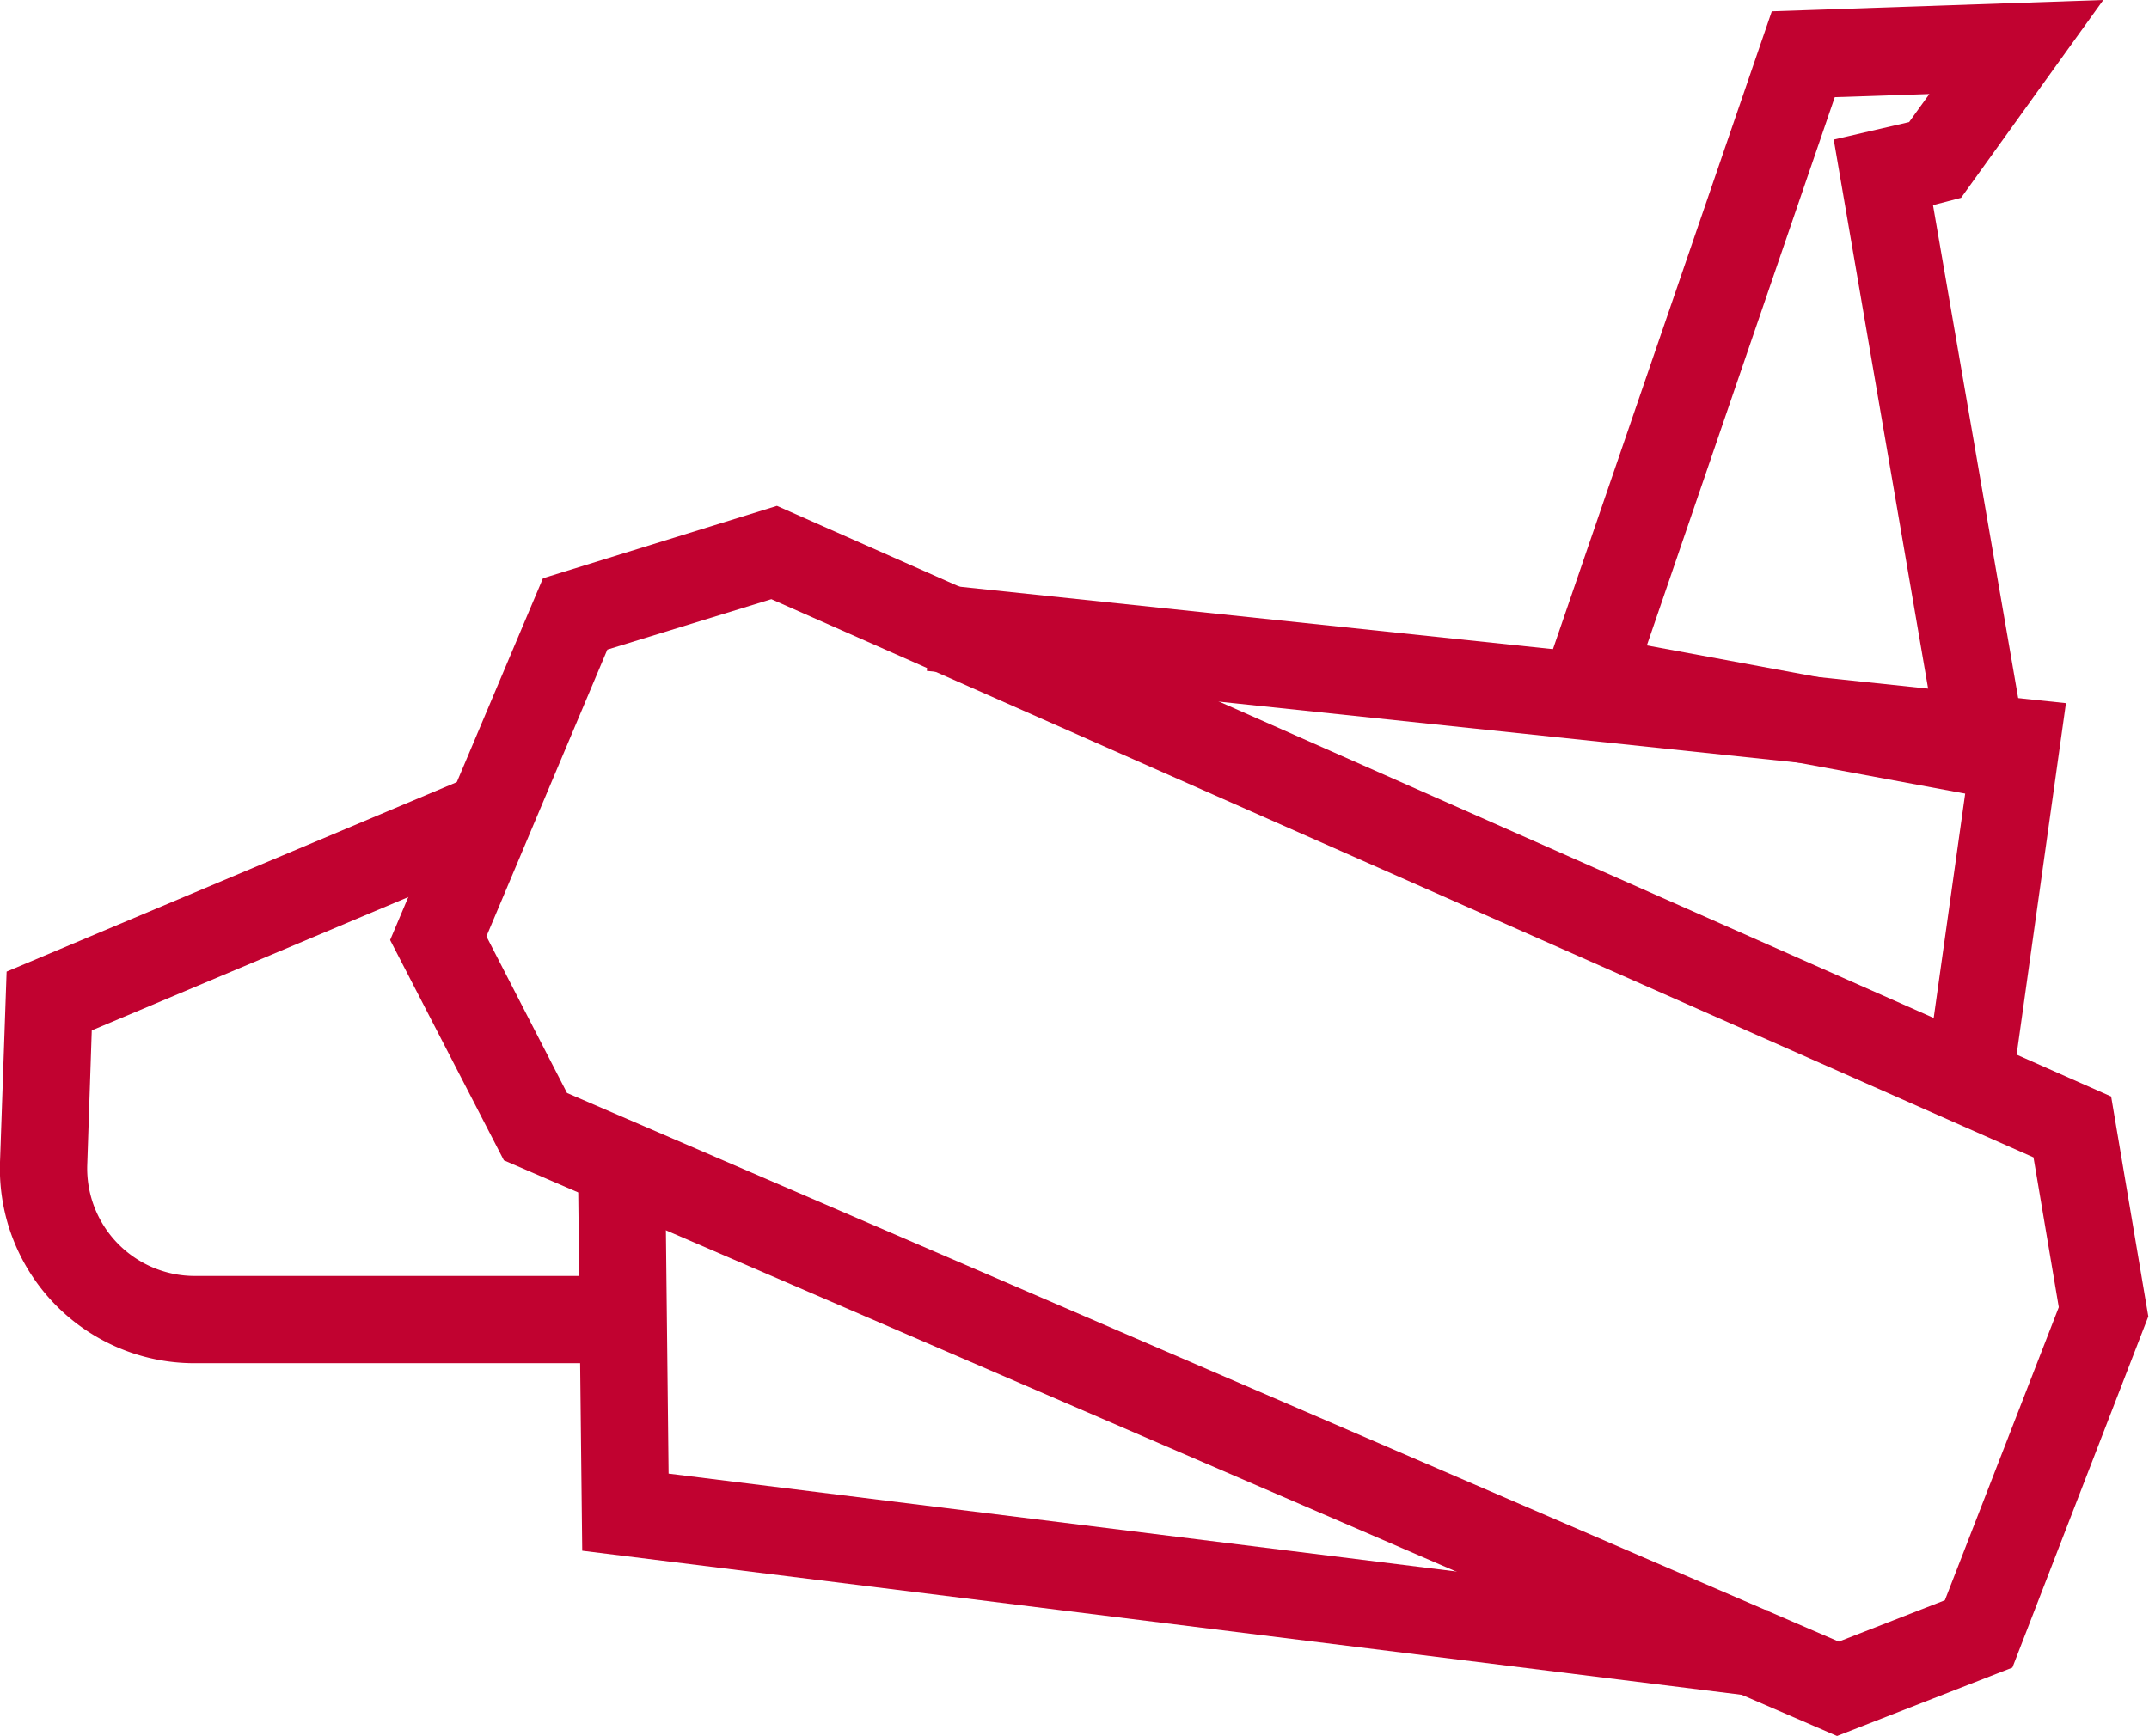
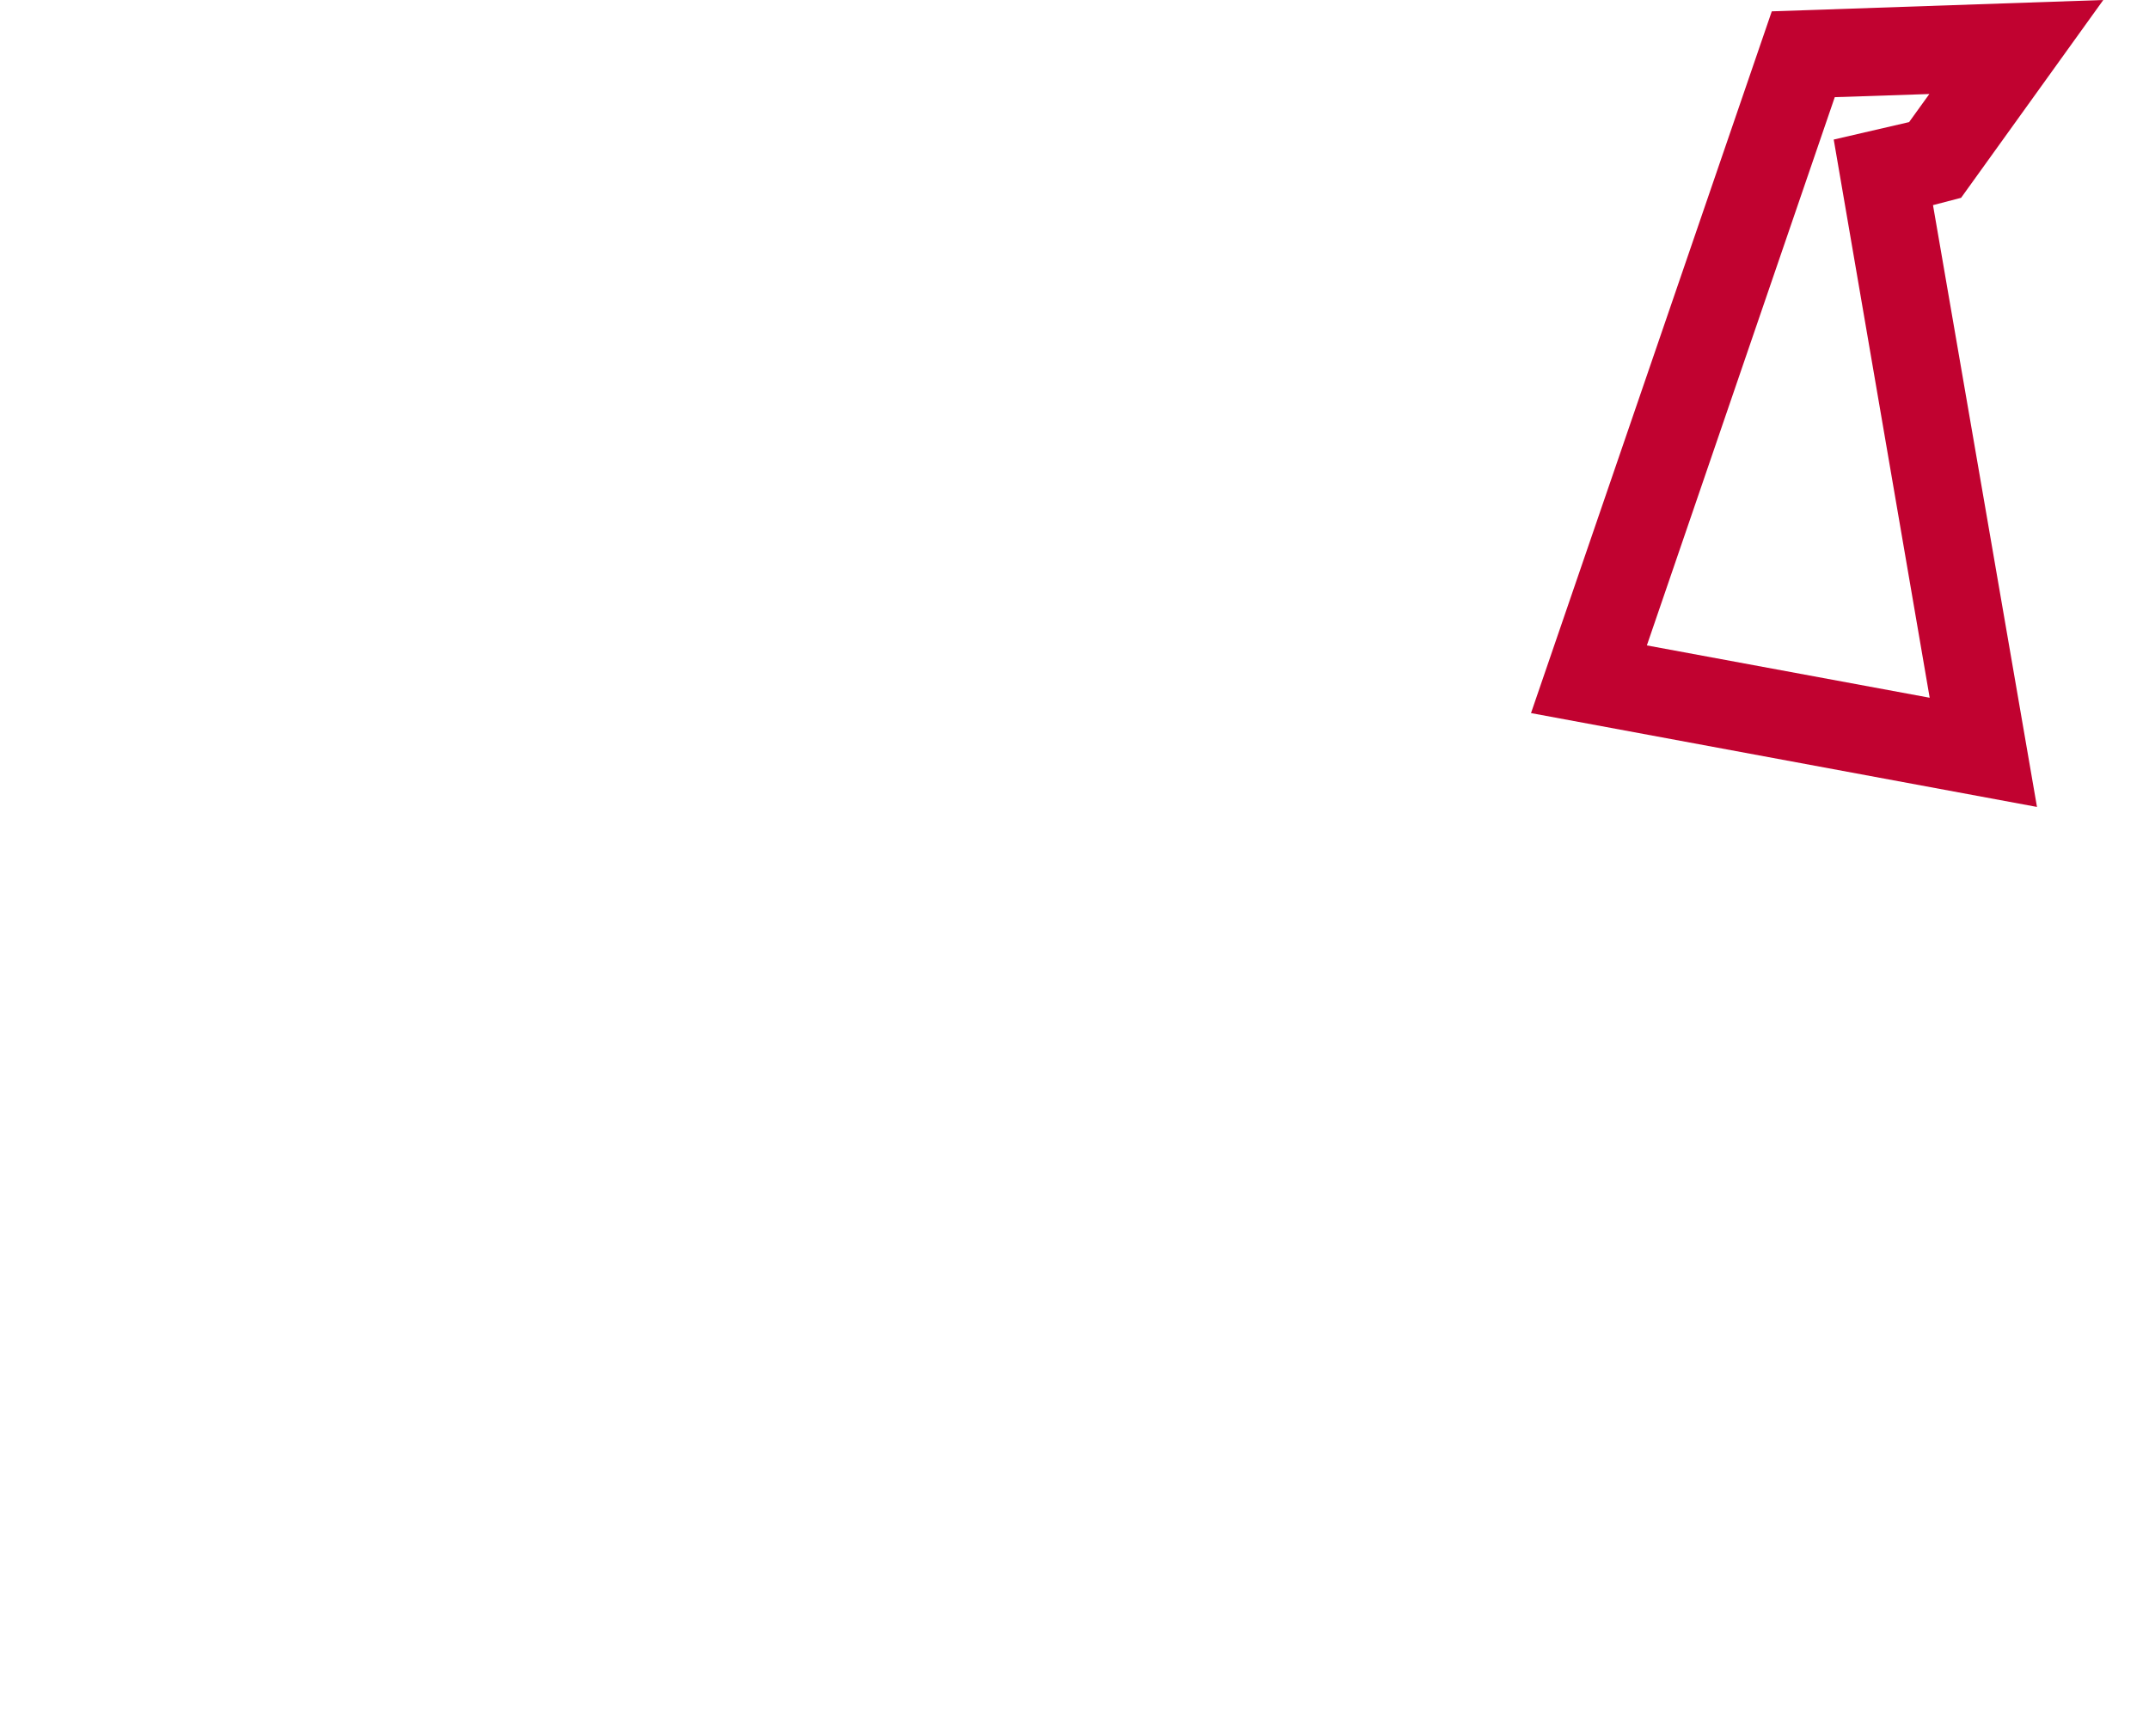
<svg xmlns="http://www.w3.org/2000/svg" viewBox="0 0 123.17 99.52">
  <defs>
    <style>.cls-1{fill:#c10230;}</style>
  </defs>
  <g id="Layer_2" data-name="Layer 2">
    <g id="Layer_1-2" data-name="Layer 1">
      <path class="cls-1" d="M116.75,46.26l-29-5.38L101.55.65l19-.65-8.15,11.34-1.61.42ZM94.39,37l16.21,3-5.5-32L109.42,7l1.16-1.61-5.42.18Z" />
-       <path class="cls-1" d="M105.29,99.52l-76.41-33L22.36,53.89l8.76-20.74L44.53,29,121,62.86l2.13,12.61L115.34,95.6ZM32.5,62.66l72.89,31.45,6.08-2.37L118,74.94l-1.45-8.59-72.34-32-9.4,2.89L27.88,53.68Z" />
-       <polygon class="cls-1" points="100.71 97.27 33.37 88.9 33.14 68.23 38.14 68.18 38.32 84.48 101.33 92.31 100.71 97.27" />
-       <polygon class="cls-1" points="115.5 61.05 110.55 60.35 112.74 44.74 53.12 38.46 53.64 33.49 118.41 40.31 115.5 61.05" />
-       <path class="cls-1" d="M34.26,78.15H11.15A11.15,11.15,0,0,1,0,66.62L.38,55.7,27.7,44.2l1.94,4.6L5.26,59.07,5,66.79a6.17,6.17,0,0,0,6.15,6.36H34.26Z" />
    </g>
  </g>
</svg>